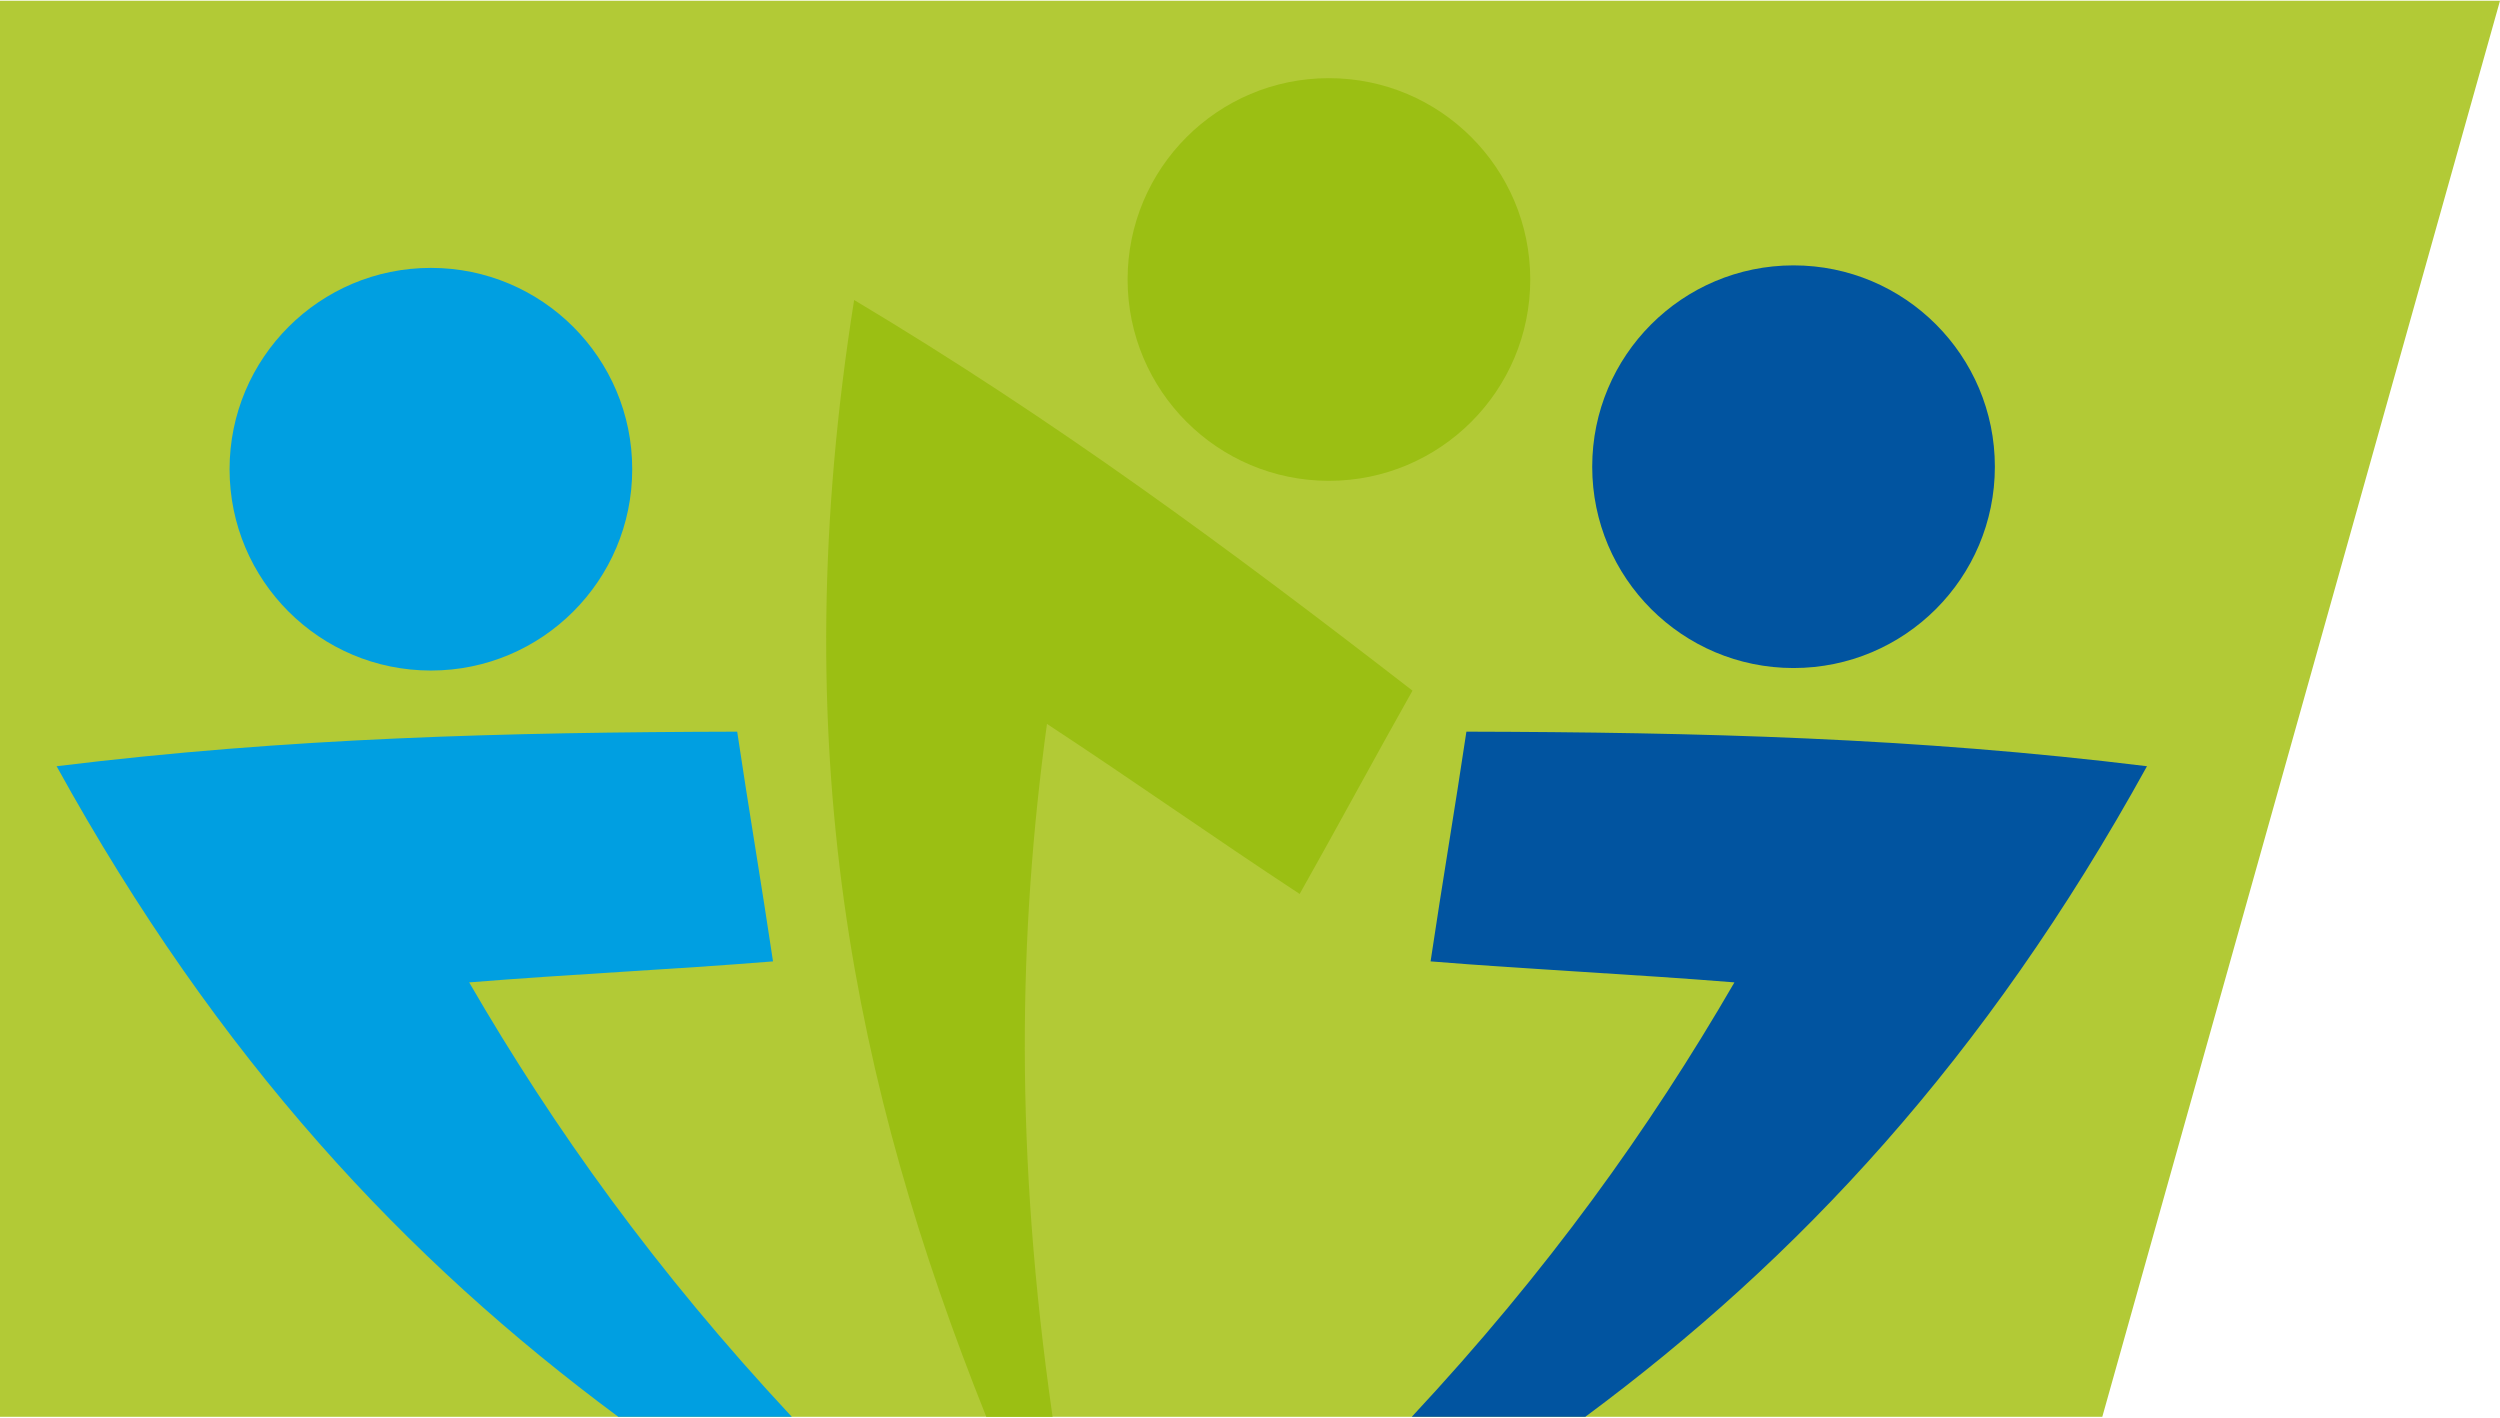
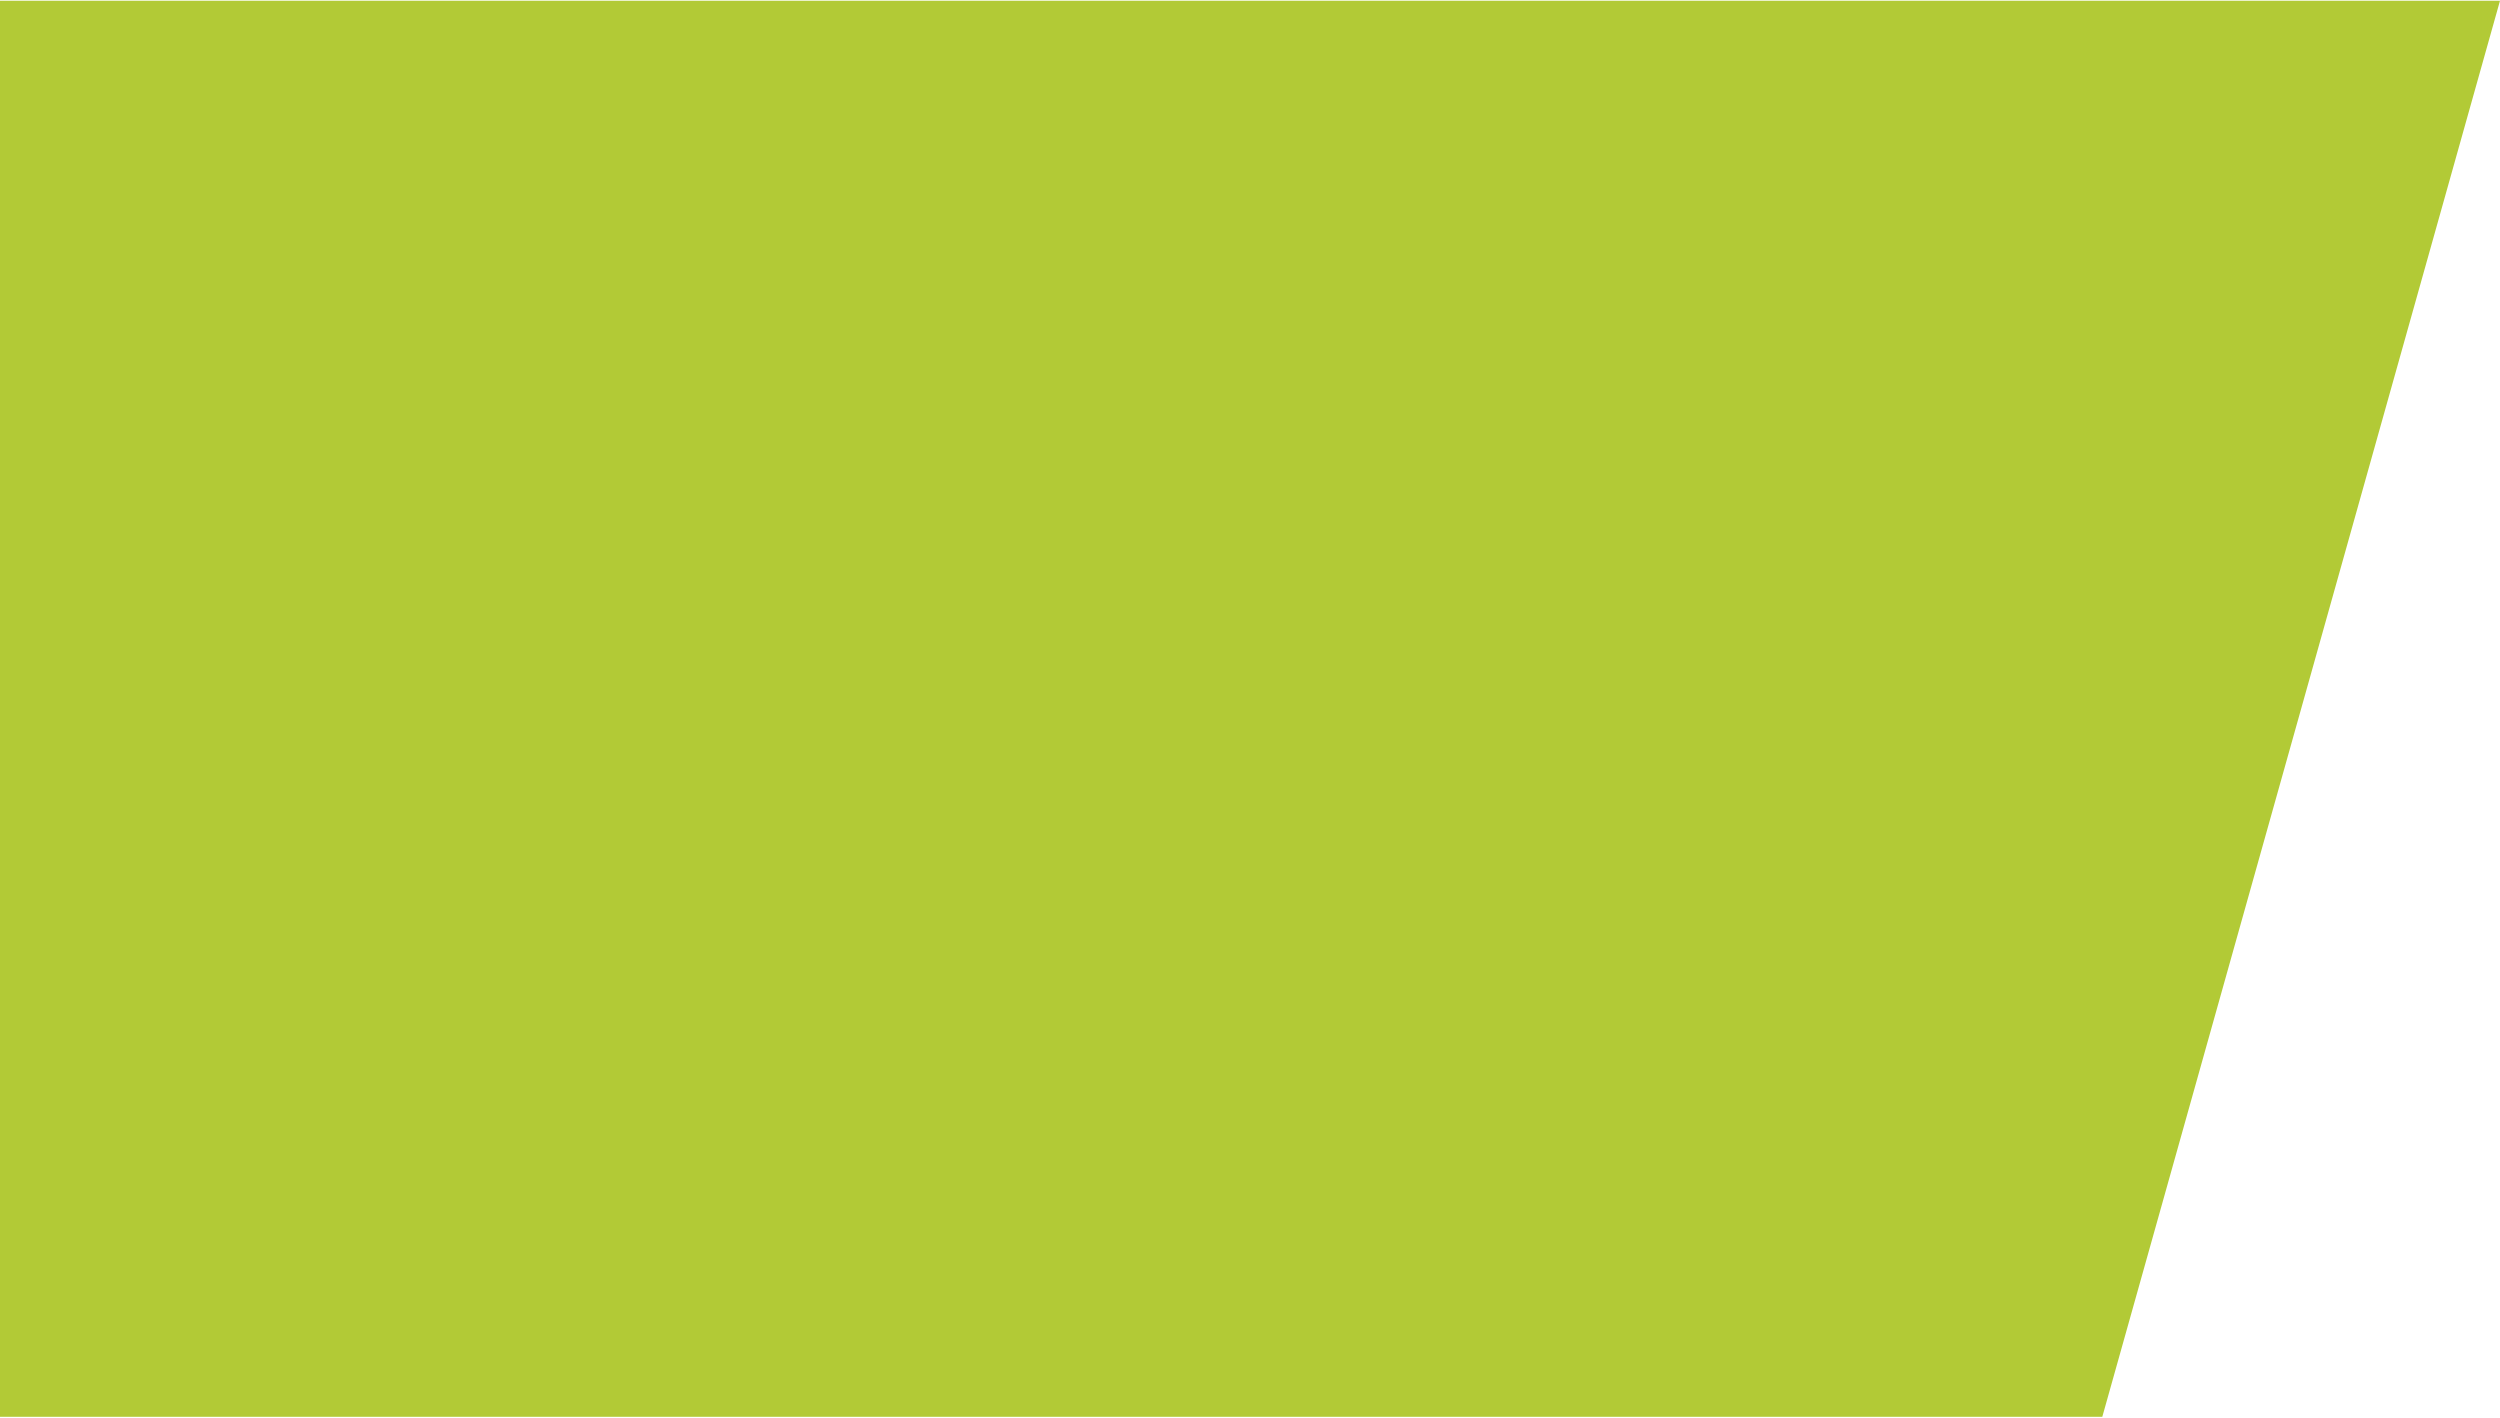
<svg xmlns="http://www.w3.org/2000/svg" xml:space="preserve" width="1000px" height="567px" version="1.1" style="shape-rendering:geometricPrecision; text-rendering:geometricPrecision; image-rendering:optimizeQuality; fill-rule:evenodd; clip-rule:evenodd" viewBox="0 0 489597 277320">
  <defs>
    <style type="text/css">
   
    .fil3 {fill:#009FE1}
    .fil1 {fill:#0154A0}
    .fil2 {fill:#9BBF13}
    .fil0 {fill:#B2CA36}
   
  </style>
  </defs>
  <g id="Ebene_x0020_1">
    <polygon class="fil0" points="0,0 489597,0 411713,277320 0,277320 " />
-     <path class="fil1" d="M351245 51830c21776,0 39427,17652 39427,39428 0,21776 -17651,39428 -39427,39428 -21777,0 -39429,-17652 -39429,-39428 0,-21776 17652,-39428 39429,-39428zm-71082 136307c2257,-15159 4757,-29832 7014,-44991 45488,122 87794,1172 133284,6771 -31723,57531 -68517,96669 -109993,127403l-33980 0c26631,-28568 46491,-56293 63181,-85072 -19996,-1613 -39510,-2499 -59506,-4111z" />
-     <path class="fil2" d="M260255 15167c21776,0 39428,17651 39428,39427 0,21777 -17652,39429 -39428,39429 -21777,0 -39428,-17652 -39428,-39429 0,-21776 17651,-39427 39428,-39427zm-5730 159763c7529,-13350 14567,-26465 22094,-39815 -35974,-27839 -70008,-52991 -109348,-76506 -13859,87351 3,154038 25881,218711l12985 0c-7432,-51758 -6713,-94589 -1100,-135690 16773,11007 32717,22292 49488,33300z" />
-     <path class="fil3" d="M84387 52322c21776,0 39427,17651 39427,39428 0,21777 -17651,39427 -39427,39427 -21777,0 -39428,-17650 -39428,-39427 0,-21777 17651,-39428 39428,-39428zm66999 135815c-2257,-15159 -4758,-29832 -7016,-44991 -45486,122 -87792,1172 -133282,6771 31723,57531 68517,96669 109993,127403l33980 0c-26631,-28568 -46492,-56293 -63182,-85072 19997,-1613 39510,-2499 59507,-4111z" />
  </g>
</svg>